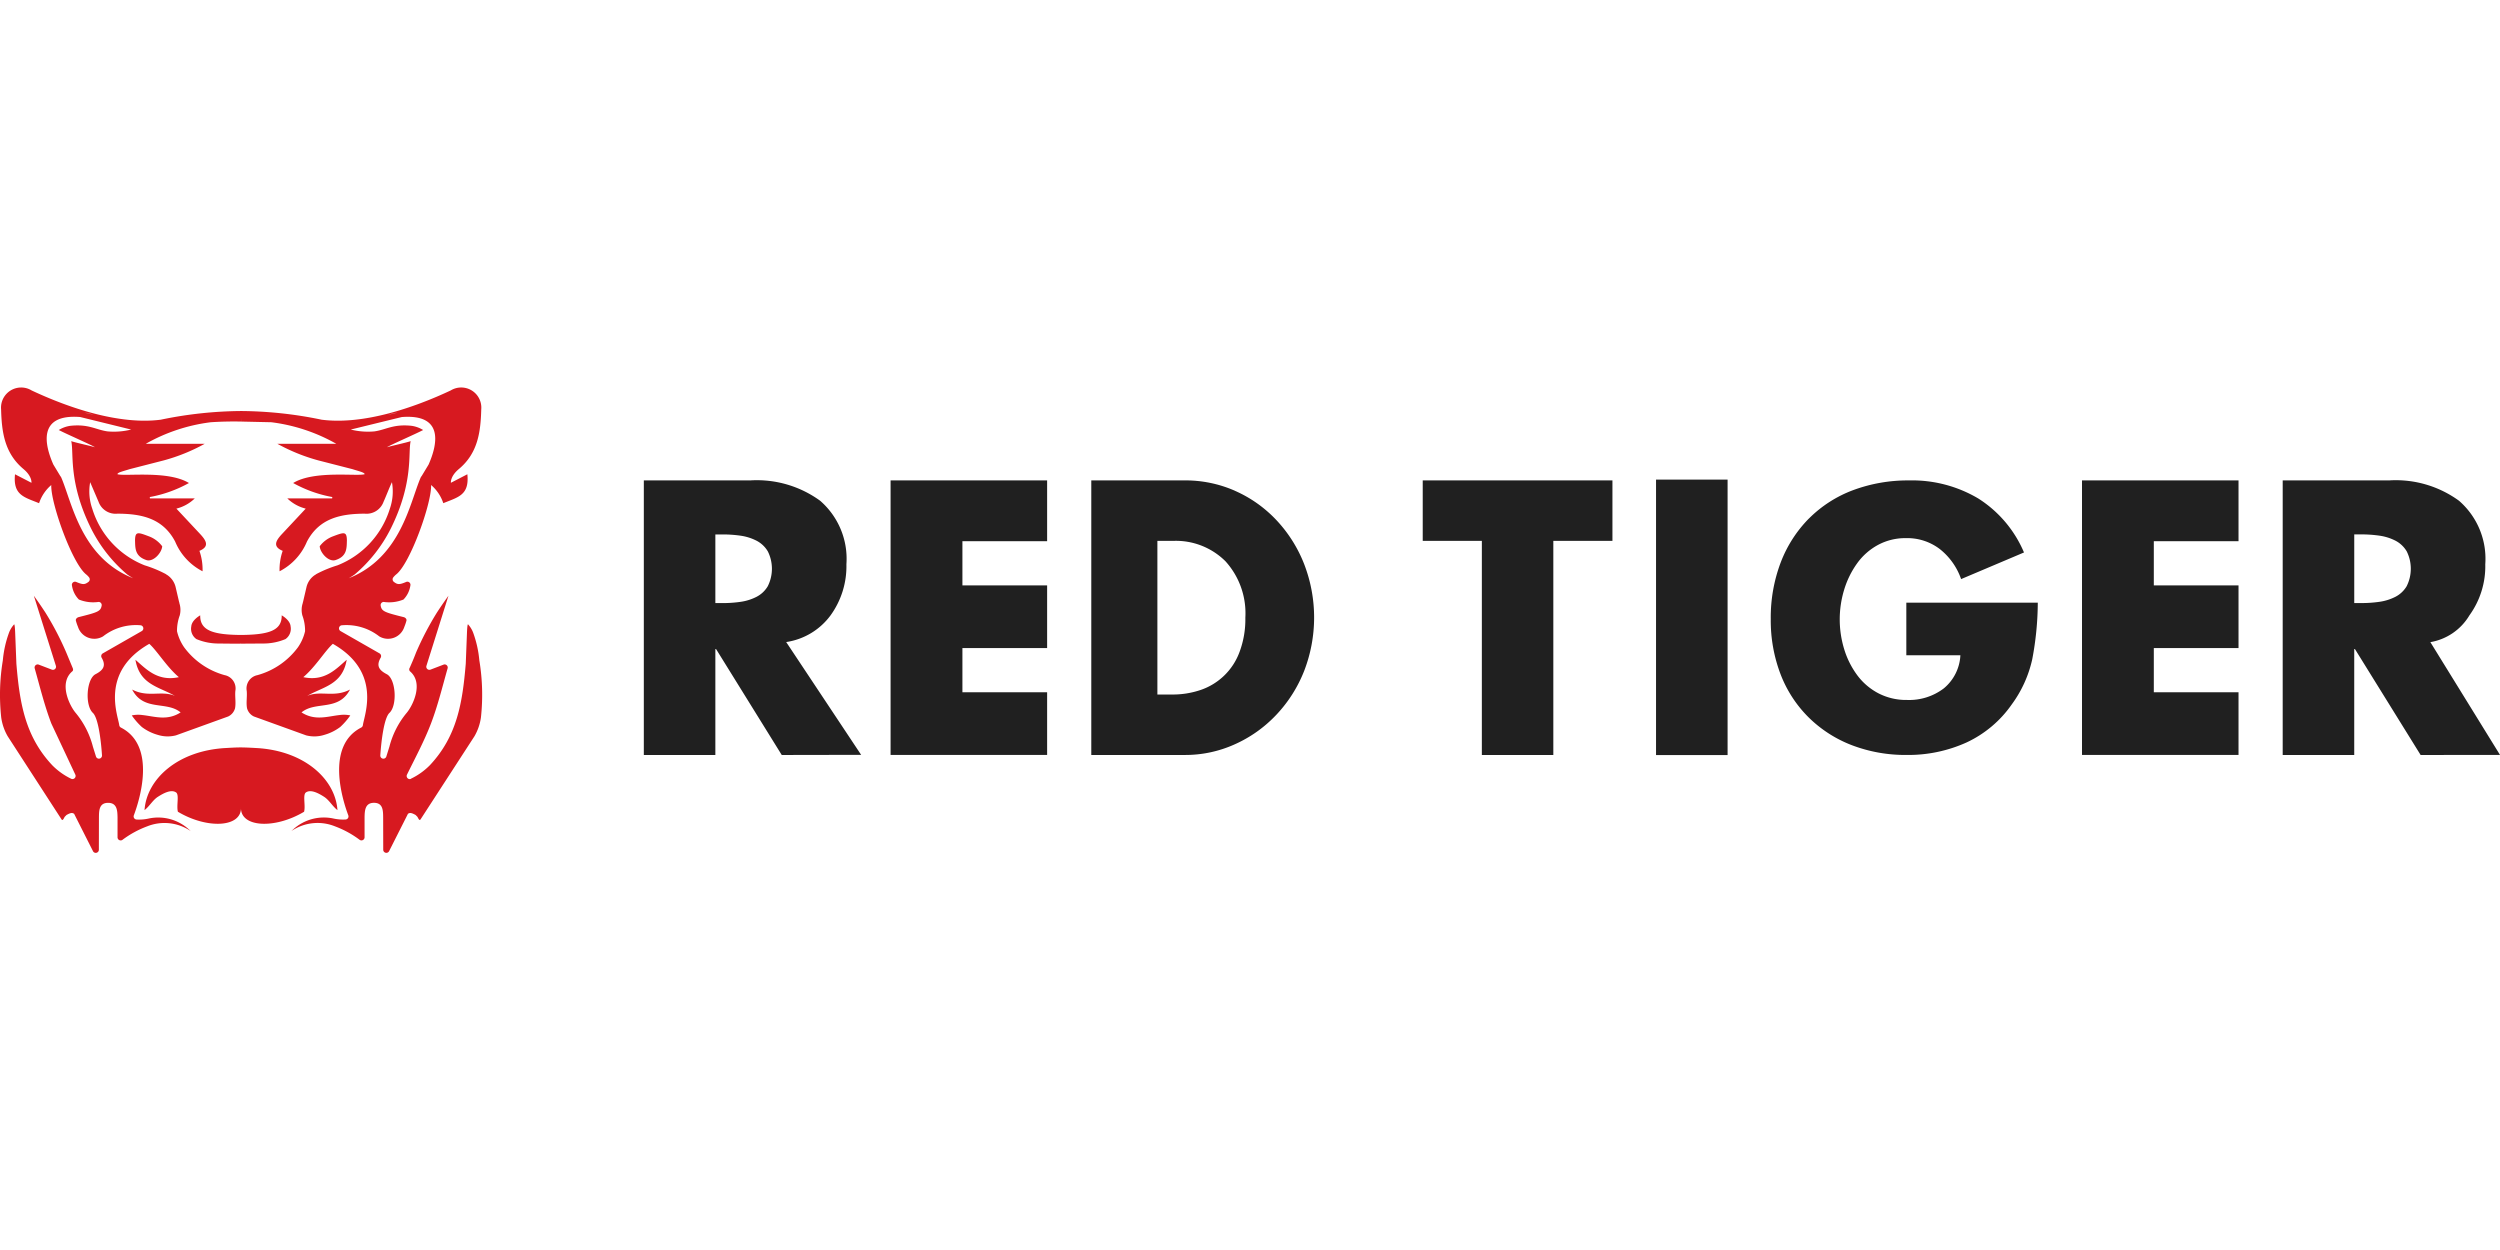
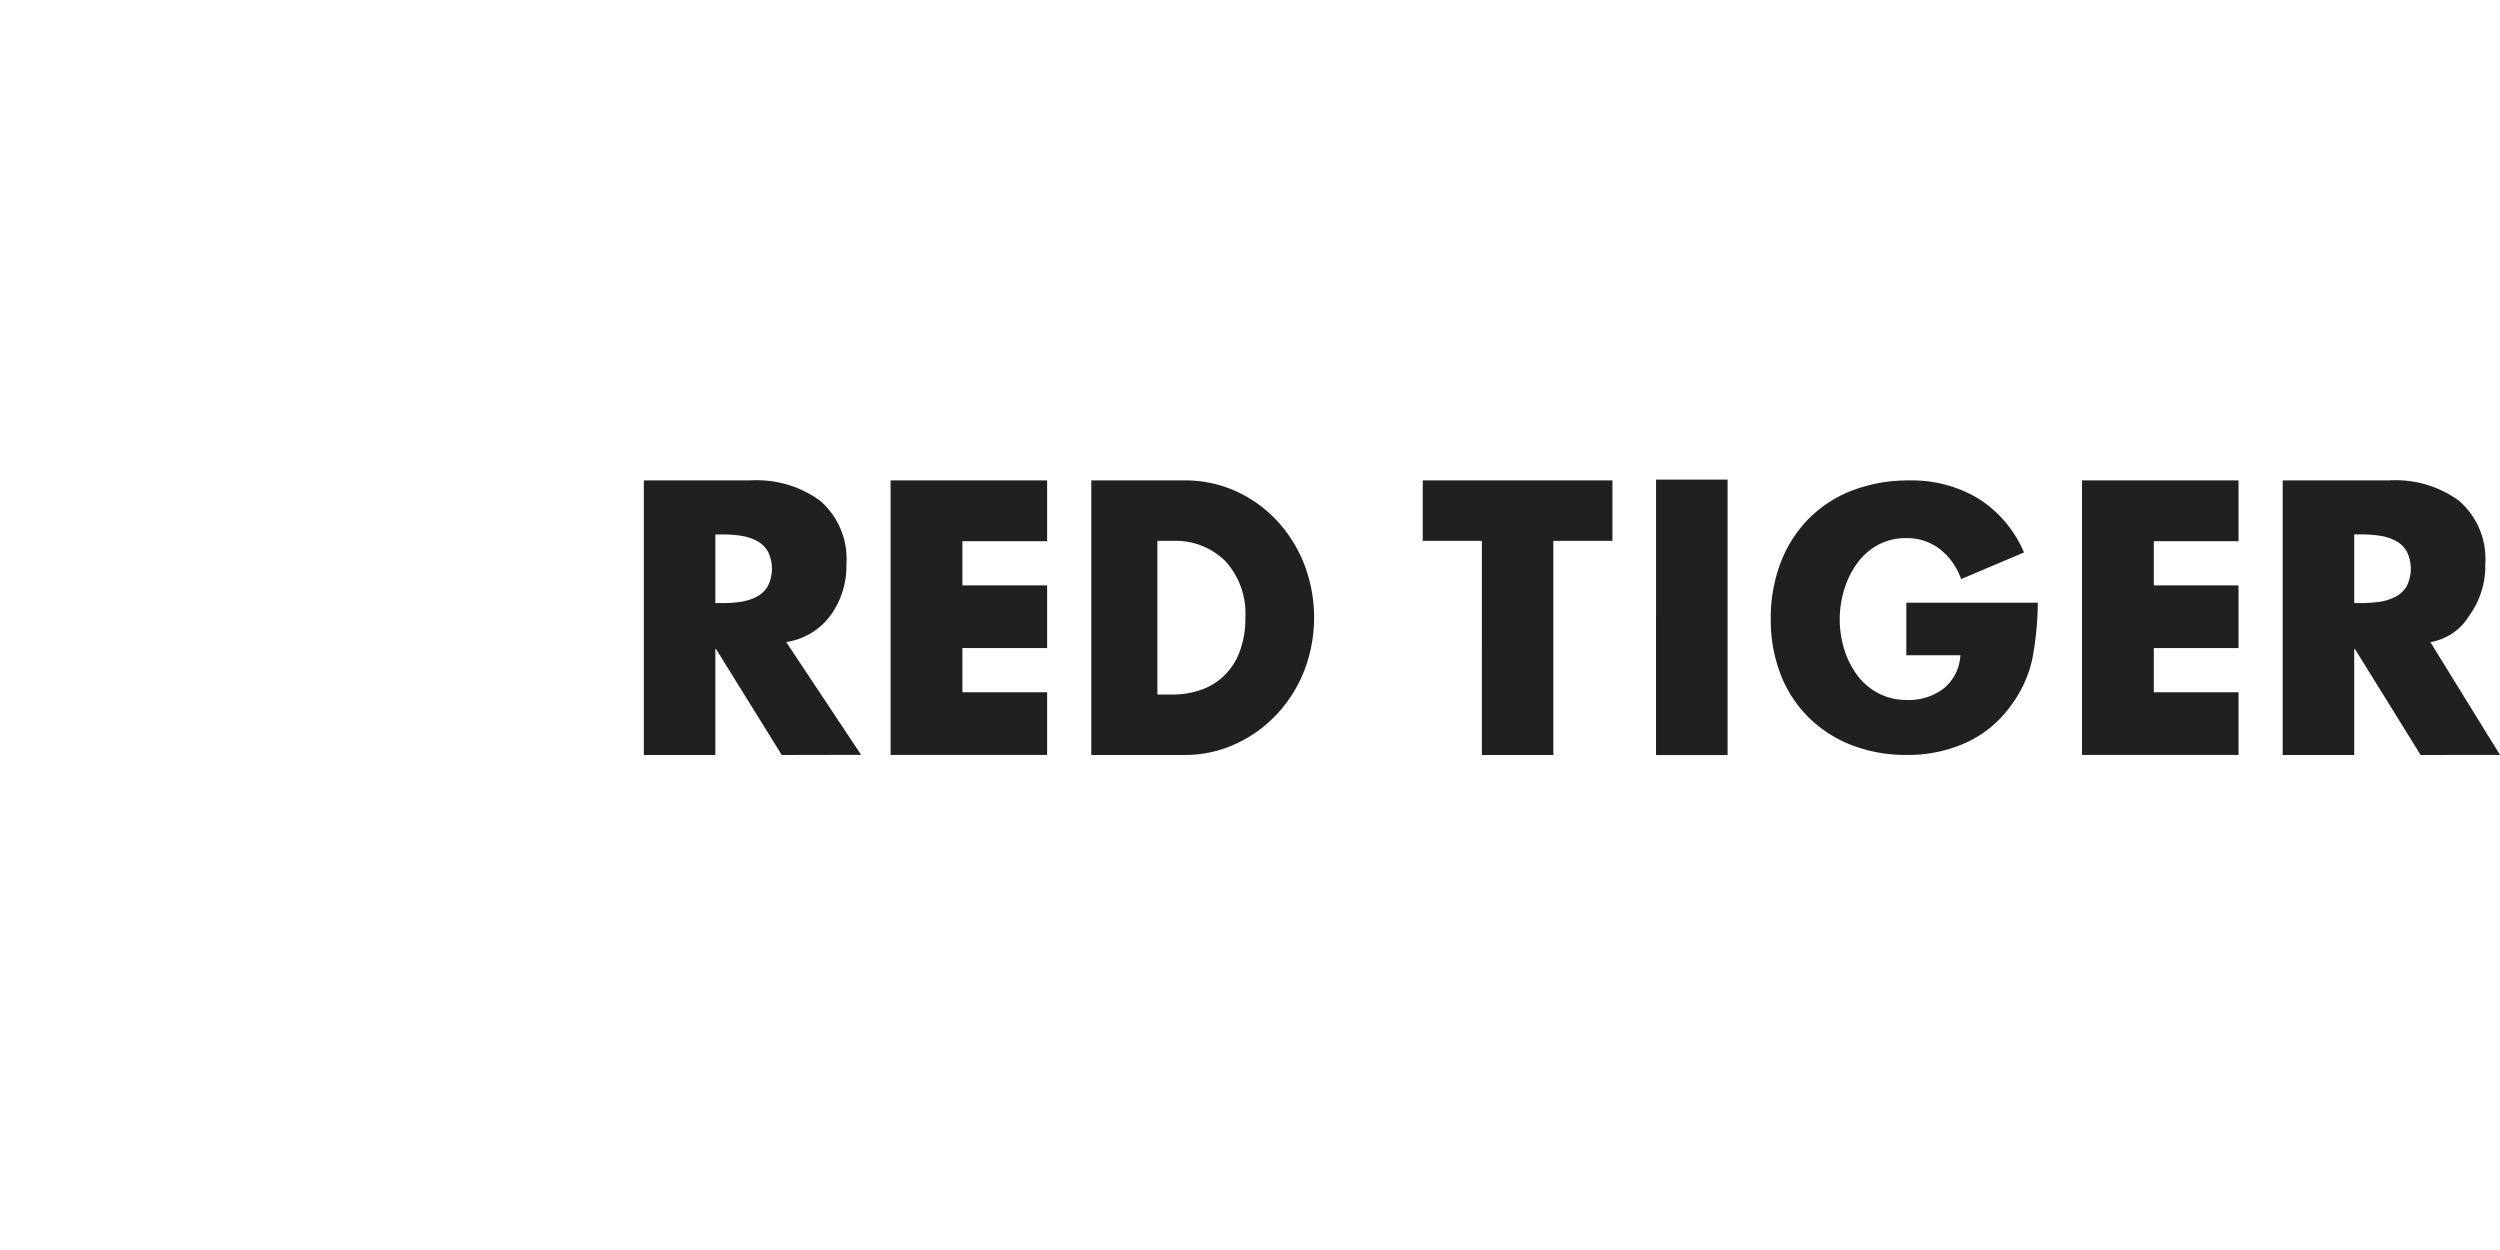
<svg xmlns="http://www.w3.org/2000/svg" width="200" height="100" fill-rule="evenodd">
  <path d="M194.429 51.371L200 60.393l-6.35.006-5.253-8.472h-.058v8.472h-5.723V38.431h8.544c1.987-.117 3.952.459 5.561 1.63 1.461 1.269 2.24 3.152 2.101 5.082.036 1.465-.411 2.901-1.27 4.088-.677 1.136-1.818 1.918-3.122 2.14zm-1.898-7.274c-.217-.362-.531-.656-.907-.848-.394-.199-.818-.332-1.255-.394-.488-.07-.981-.104-1.475-.102h-.554v5.492h.554c.493.003.986-.031 1.475-.102.437-.062.861-.195 1.255-.394a2.23 2.23 0 0 0 .907-.848 3.12 3.12 0 0 0 0-2.806h0zm-25.971-5.666h12.522v4.864h-6.777v3.537h6.777v5.012h-6.777v3.537h6.777v5.012H166.56V38.431zm-82.79 4.864h-6.777v3.537h6.777v5.012h-6.777v3.537h6.777v5.012H71.247V38.431H83.77v4.864zM62.54 60.399l-5.253-8.472h-.058v8.472h-5.723V38.431h8.545a8.6 8.6 0 0 1 5.561 1.63c1.461 1.269 2.24 3.152 2.101 5.082a6.7 6.7 0 0 1-1.27 4.088 5.39 5.39 0 0 1-3.548 2.133l5.996 9.023-6.351.012zm-1.121-16.3a2.25 2.25 0 0 0-.907-.848c-.394-.199-.817-.332-1.254-.394a10.03 10.03 0 0 0-1.476-.102h-.553v5.492h.553c.494.003.987-.031 1.476-.102a4.02 4.02 0 0 0 1.254-.394 2.22 2.22 0 0 0 .907-.848 3.11 3.11 0 0 0 0-2.806h0zm37.376-4.835c1.252.55 2.379 1.348 3.316 2.344a10.95 10.95 0 0 1 2.224 3.526 11.86 11.86 0 0 1-.012 8.565c-.516 1.302-1.276 2.494-2.241 3.509a10.36 10.36 0 0 1-3.316 2.344c-1.247.561-2.599.849-3.966.846h-7.497V38.432h7.497a9.82 9.82 0 0 1 3.994.829v.003zm-6.204 4.006v12.292h1.186c.77.006 1.535-.116 2.265-.362 1.454-.49 2.605-1.616 3.127-3.059a7.46 7.46 0 0 0 .459-2.724c.096-1.657-.476-3.284-1.59-4.515-1.114-1.108-2.641-1.699-4.21-1.63l-1.237-.002zm36.404 0h-4.729v17.128h-5.718V43.27h-4.73v-4.836h15.177v4.836zm9.212 17.133h-5.724V38.37h5.724v22.033zm6.525-18.937a9.86 9.86 0 0 1 3.514-2.253c1.433-.53 2.95-.794 4.478-.779 1.947-.048 3.868.454 5.543 1.448 1.628 1.033 2.902 2.538 3.652 4.315l-5.03 2.13c-.328-.947-.92-1.781-1.706-2.403a4.29 4.29 0 0 0-2.703-.873 4.6 4.6 0 0 0-2.245.546c-.666.362-1.24.871-1.678 1.489-.456.64-.803 1.35-1.028 2.103a8.15 8.15 0 0 0 0 4.726 6.85 6.85 0 0 0 1.041 2.089 4.98 4.98 0 0 0 1.705 1.461 4.83 4.83 0 0 0 2.284.532c1.06.042 2.102-.286 2.947-.928.795-.658 1.276-1.62 1.325-2.65h-4.325v-4.205h10.517a24.7 24.7 0 0 1-.445 4.533c-.289 1.303-.847 2.532-1.638 3.607a9.07 9.07 0 0 1-3.621 3.045c-1.504.677-3.137 1.018-4.786.997-1.496.016-2.982-.248-4.381-.779-1.295-.495-2.474-1.253-3.461-2.226a9.8 9.8 0 0 1-2.246-3.452 12.02 12.02 0 0 1-.784-4.411c-.019-1.548.251-3.086.797-4.534a10.14 10.14 0 0 1 2.272-3.53v.003z" fill="#202020" />
-   <path d="M27.752 43.231c-.02.598.028 1.268-.906 1.573-.553.181-1.233-.575-1.269-1.103a2.36 2.36 0 0 1 1.088-.804c.869-.328 1.075-.39 1.087.334zm-16.043 1.573c-.934-.307-.886-.975-.906-1.573.012-.724.218-.662 1.087-.333.433.156.811.436 1.087.804-.037.53-.716 1.284-1.269 1.103l.001-.001zm21.154 17.499c.572-.272 1.091-.642 1.534-1.093 2.179-2.327 2.603-5.008 2.864-8.111l.096-2.453c.006-.128.026-.703.084-.702a2.12 2.12 0 0 1 .401.641c.267.723.437 1.478.505 2.246.25 1.509.293 3.045.128 4.566a4.16 4.16 0 0 1-.518 1.502l-4.308 6.644c-.119.185-.206-.171-.288-.231l-.115-.116c-.327-.176-.454-.198-.611-.09l-.144.288-1.368 2.708c-.056.098-.17.146-.279.117s-.185-.127-.185-.24l-.006-2.569c-.007-.534.006-1.186-.734-1.185-.722 0-.744.631-.753 1.178v1.575a.25.25 0 0 1-.384.215 7.86 7.86 0 0 0-1.991-1.089 3.72 3.72 0 0 0-3.485.384l.155-.141c.872-.792 2.074-1.114 3.225-.863a3.6 3.6 0 0 0 .959.077c.079-.004.151-.046.194-.111s.052-.148.025-.222c-.447-1.188-1.843-5.542 1.027-7.02.076-.037.128-.109.14-.192.101-.8 1.558-4.256-2.403-6.511-.621.552-1.387 1.842-2.364 2.667 1.726.371 2.637-.671 3.472-1.389-.342 2.014-1.91 2.157-3.159 2.889 1.076-.462 2.147.165 3.425-.51-.924 1.77-2.755.896-3.879 1.83 1.079.697 2.075.316 3.063.209.279-.038.563-.027.839.032-.233.337-.503.647-.804.924-.383.289-.816.504-1.278.633-.47.149-.973.162-1.451.039l-4.18-1.511c-.268-.128-.467-.366-.547-.652-.086-.449.017-.929-.026-1.391-.11-.587.276-1.153.863-1.265a6.02 6.02 0 0 0 3.237-2.23c.267-.388.46-.822.567-1.281a.24.24 0 0 1 0-.026 3.51 3.51 0 0 0-.218-1.24c-.082-.316-.074-.648.024-.959l.024-.103.006-.014.281-1.207a1.61 1.61 0 0 1 .632-.924l.085-.052c.034-.027.069-.051.107-.071.528-.276 1.08-.502 1.65-.676 2.009-.792 3.549-2.453 4.187-4.516.241-.685.301-1.422.172-2.137-.192.39-.488 1.173-.671 1.567a1.45 1.45 0 0 1-1.52.952c-1.836.013-3.605.323-4.61 2.237a4.7 4.7 0 0 1-2.19 2.373c-.017-.556.068-1.11.25-1.635-.853-.351-.517-.848-.061-1.342l1.904-2.036c-.555-.138-1.063-.421-1.474-.819h3.59c0-.036.006-.072.01-.108a10.19 10.19 0 0 1-3.131-1.121c1.667-1.029 5.134-.518 5.718-.705.007-.139-.479-.243-.977-.405l-2.731-.701c-1.14-.309-2.238-.755-3.272-1.326h4.714c-1.603-.911-3.371-1.498-5.201-1.726l-2.418-.054-.005-.302v.302a28.3 28.3 0 0 0-2.418.054 14.04 14.04 0 0 0-5.202 1.726h4.714c-1.034.572-2.132 1.017-3.272 1.326l-2.73.701c-.499.162-.984.266-.977.405.585.192 4.051-.323 5.718.705-.975.542-2.032.921-3.13 1.121 0 .036.006.072.01.108h3.59a3.24 3.24 0 0 1-1.473.819l1.904 2.036c.455.493.792.99-.061 1.342.183.525.268 1.079.251 1.635a4.7 4.7 0 0 1-2.191-2.373c-1.004-1.918-2.774-2.224-4.61-2.237a1.45 1.45 0 0 1-1.52-.952l-.671-1.567c-.129.715-.07 1.452.173 2.137a7.11 7.11 0 0 0 4.187 4.516c.569.174 1.122.4 1.649.676.038.02.074.044.107.071l.085.052a1.61 1.61 0 0 1 .632.924l.281 1.207h.005l.024.117a1.74 1.74 0 0 1 .023.959c-.146.397-.22.817-.218 1.24.001.009.001.017 0 .026.107.459.3.893.568 1.281.798 1.085 1.938 1.87 3.236 2.23.587.112.973.677.863 1.265-.042.461.06.943-.026 1.391-.079.286-.279.524-.547.652l-4.18 1.511c-.478.123-.98.11-1.451-.038a3.84 3.84 0 0 1-1.278-.633 5.47 5.47 0 0 1-.803-.924c.275-.059.559-.07.838-.032.99.107 1.984.488 3.068-.209-1.126-.934-2.956-.06-3.879-1.83 1.278.671 2.349.048 3.424.51-1.246-.732-2.817-.877-3.159-2.889.836.717 1.75 1.76 3.473 1.389-.977-.826-1.743-2.115-2.365-2.667-3.961 2.255-2.504 5.713-2.403 6.511.012.083.064.155.14.192 2.87 1.479 1.473 5.833 1.026 7.02a.25.25 0 0 0 .025.222c.043.065.114.107.192.112.322.017.644-.008.959-.077 1.151-.251 2.353.071 3.225.863l.156.141a3.72 3.72 0 0 0-3.484-.384 7.84 7.84 0 0 0-1.992 1.089.25.25 0 0 1-.384-.215v-1.575c-.009-.548-.031-1.176-.753-1.178-.74 0-.728.651-.735 1.185l-.006 2.569c0 .113-.076.211-.185.24s-.223-.019-.279-.117l-1.368-2.708-.144-.288c-.157-.108-.288-.087-.611.09l-.115.116c-.081.06-.169.416-.288.231L.616 58.903c-.268-.463-.444-.973-.518-1.502-.165-1.521-.122-3.057.128-4.566.068-.768.238-1.523.505-2.246a2.11 2.11 0 0 1 .4-.641c.058 0 .079.575.084.702l.096 2.453c.261 3.103.685 5.784 2.864 8.111.443.452.963.822 1.534 1.094a.25.25 0 0 0 .316-.34l-1.918-4.087c-.546-1.43-.911-2.93-1.33-4.411-.026-.088-.001-.183.065-.247s.162-.086.249-.057l1.055.404c.088.034.187.014.257-.049s.096-.161.07-.252l-1.764-5.608a35.51 35.51 0 0 1 .926 1.349c.634 1.02 1.19 2.086 1.664 3.189l.509 1.224c.045.096.062.21-.02.28-1.12.949-.214 2.759.261 3.323a6.92 6.92 0 0 1 1.383 2.706l.25.8c.042.113.16.18.278.157s.204-.128.201-.249c-.084-1.278-.31-3.013-.732-3.41-.65-.612-.513-2.72.216-3.096.678-.349.83-.72.488-1.316-.035-.058-.044-.127-.027-.193s.059-.121.118-.155l3.118-1.784a.25.25 0 0 0-.083-.463 4.27 4.27 0 0 0-3.015.887 1.37 1.37 0 0 1-2.007-.767 3.79 3.79 0 0 1-.165-.486c-.036-.135.086-.249.221-.288 1.534-.384 1.764-.462 1.841-.927a.25.25 0 0 0-.244-.288c-.534.078-1.079.011-1.579-.192-.297-.302-.49-.691-.552-1.109a.25.25 0 0 1 .336-.298c.541.23.688.222.986-.006.054-.042.09-.105.097-.173s-.012-.137-.056-.19c-.066-.084-.142-.161-.225-.229-1.125-.877-2.852-5.723-2.795-7.154a3.26 3.26 0 0 0-.976 1.453c-1.188-.485-2.094-.638-1.925-2.313l1.316.681s.069-.509-.637-1.099C.366 36.259.136 34.577.088 32.749a1.61 1.61 0 0 1 2.441-1.514c2.937 1.381 6.984 2.771 10.326 2.342l.109-.023.011-.006-.008.005a32.6 32.6 0 0 1 6.318-.671h.018c2.123.017 4.239.242 6.318.671l-.008-.005.01.006.11.023c3.341.429 7.383-.959 10.325-2.342a1.61 1.61 0 0 1 2.442 1.514c-.048 1.828-.277 3.51-1.791 4.774-.706.59-.636 1.099-.636 1.099l1.316-.681c.169 1.675-.738 1.828-1.925 2.313a3.26 3.26 0 0 0-.976-1.453c.058 1.431-1.669 6.276-2.794 7.154a1.49 1.49 0 0 0-.226.229.25.25 0 0 0-.057.192c.007.068.042.13.096.173.297.228.444.236.987.006.088-.037.19-.02.261.044s.1.163.073.255c-.063.419-.256.807-.551 1.109a3.04 3.04 0 0 1-1.58.192.25.25 0 0 0-.244.288c.077.465.303.543 1.84.927.134.034.257.149.221.288a3.79 3.79 0 0 1-.165.486 1.37 1.37 0 0 1-2.007.767 4.27 4.27 0 0 0-3.015-.887.25.25 0 0 0-.082.463l3.118 1.784c.058.034.1.09.117.155s.007.135-.027.193c-.342.596-.192.967.487 1.316.73.375.863 2.484.217 3.096-.422.397-.647 2.132-.733 3.41-.003.121.082.226.201.249s.236-.044.278-.157l.25-.8c.255-.993.727-1.917 1.383-2.706.479-.564 1.382-2.374.262-3.323-.071-.077-.08-.193-.021-.28.096-.221.288-.641.509-1.224a24.13 24.13 0 0 1 1.664-3.189 32 32 0 0 1 .926-1.349l-1.763 5.608c-.026.09.001.187.07.251s.168.083.256.05l1.055-.404c.087-.029.184-.008.25.057s.091.16.064.248c-.419 1.479-.783 2.979-1.33 4.411-.537 1.402-1.254 2.735-1.918 4.087-.046.093-.03.204.04.28s.18.1.276.061l-.012-.004zM12.371 51.263l-.137.07c.05-.024.097-.046.138-.07h-.001zM6.743 33.005l.749.175c-.245-.076-.495-.134-.748-.175h-.001zm-.327.357c-3.462-.271-2.821 2.282-2.15 3.799l.559.925c.033.037.06.079.08.125 0 .009.008.017.011.026h0c.863 2.036 1.58 6.365 5.734 8.024a6.01 6.01 0 0 1-.475-.306c-1.198-1.015-2.178-2.261-2.882-3.664-1.854-3.731-1.368-6.07-1.594-6.999.359.125 1.63.397 1.879.485.024-.058-2.231-1.036-2.876-1.375.286-.178.606-.294.94-.338 1.463-.151 2.014.313 2.961.448a5.69 5.69 0 0 0 1.89-.148l-4.076-1.002zm19.767 17.903a1.82 1.82 0 0 0 .137.07l-.137-.07zm4.88-18.084l.749-.175a5.35 5.35 0 0 0-.749.174v.001zm2.575 5.058h0c0-.009.008-.017.012-.026.02-.046.046-.088.08-.125l.558-.925c.671-1.517 1.313-4.07-2.149-3.799l-4.079 1a5.69 5.69 0 0 0 1.89.148c.947-.136 1.498-.599 2.961-.448.334.045.654.16.94.338-.643.339-2.899 1.317-2.876 1.375.252-.087 1.522-.361 1.879-.485-.226.934.26 3.272-1.595 6.999a11.64 11.64 0 0 1-2.882 3.664 5.92 5.92 0 0 1-.475.306c4.156-1.663 4.874-5.987 5.737-8.023v.001zM19.268 51.493c-.498 0-1.036 0-1.726-.012-.627.009-1.25-.111-1.828-.353-.324-.226-.485-.621-.412-1.009.035-.523.715-.892.715-.892-.025 1.222 1.036 1.55 3.249 1.57h.02c2.214-.02 3.274-.347 3.249-1.57 0 0 .679.369.714.892.072.388-.089.783-.413 1.009-.579.242-1.201.362-1.828.353l-1.726.012-.01-.055-.005.055zm.01 13.097c.065 1.613-2.706 1.752-5.046.35-.132-.499.125-1.357-.147-1.545-.404-.279-1.046.089-1.453.348s-.671.757-1.07 1.067c.173-2.493 2.658-4.754 6.479-4.967.419-.023.844-.051 1.238-.049s.819.026 1.238.049c3.82.212 6.306 2.476 6.479 4.967-.403-.311-.662-.807-1.07-1.067s-1.05-.626-1.453-.348c-.271.192-.015 1.046-.147 1.545-2.342 1.402-5.113 1.263-5.048-.35z" fill="#d71920" />
</svg>